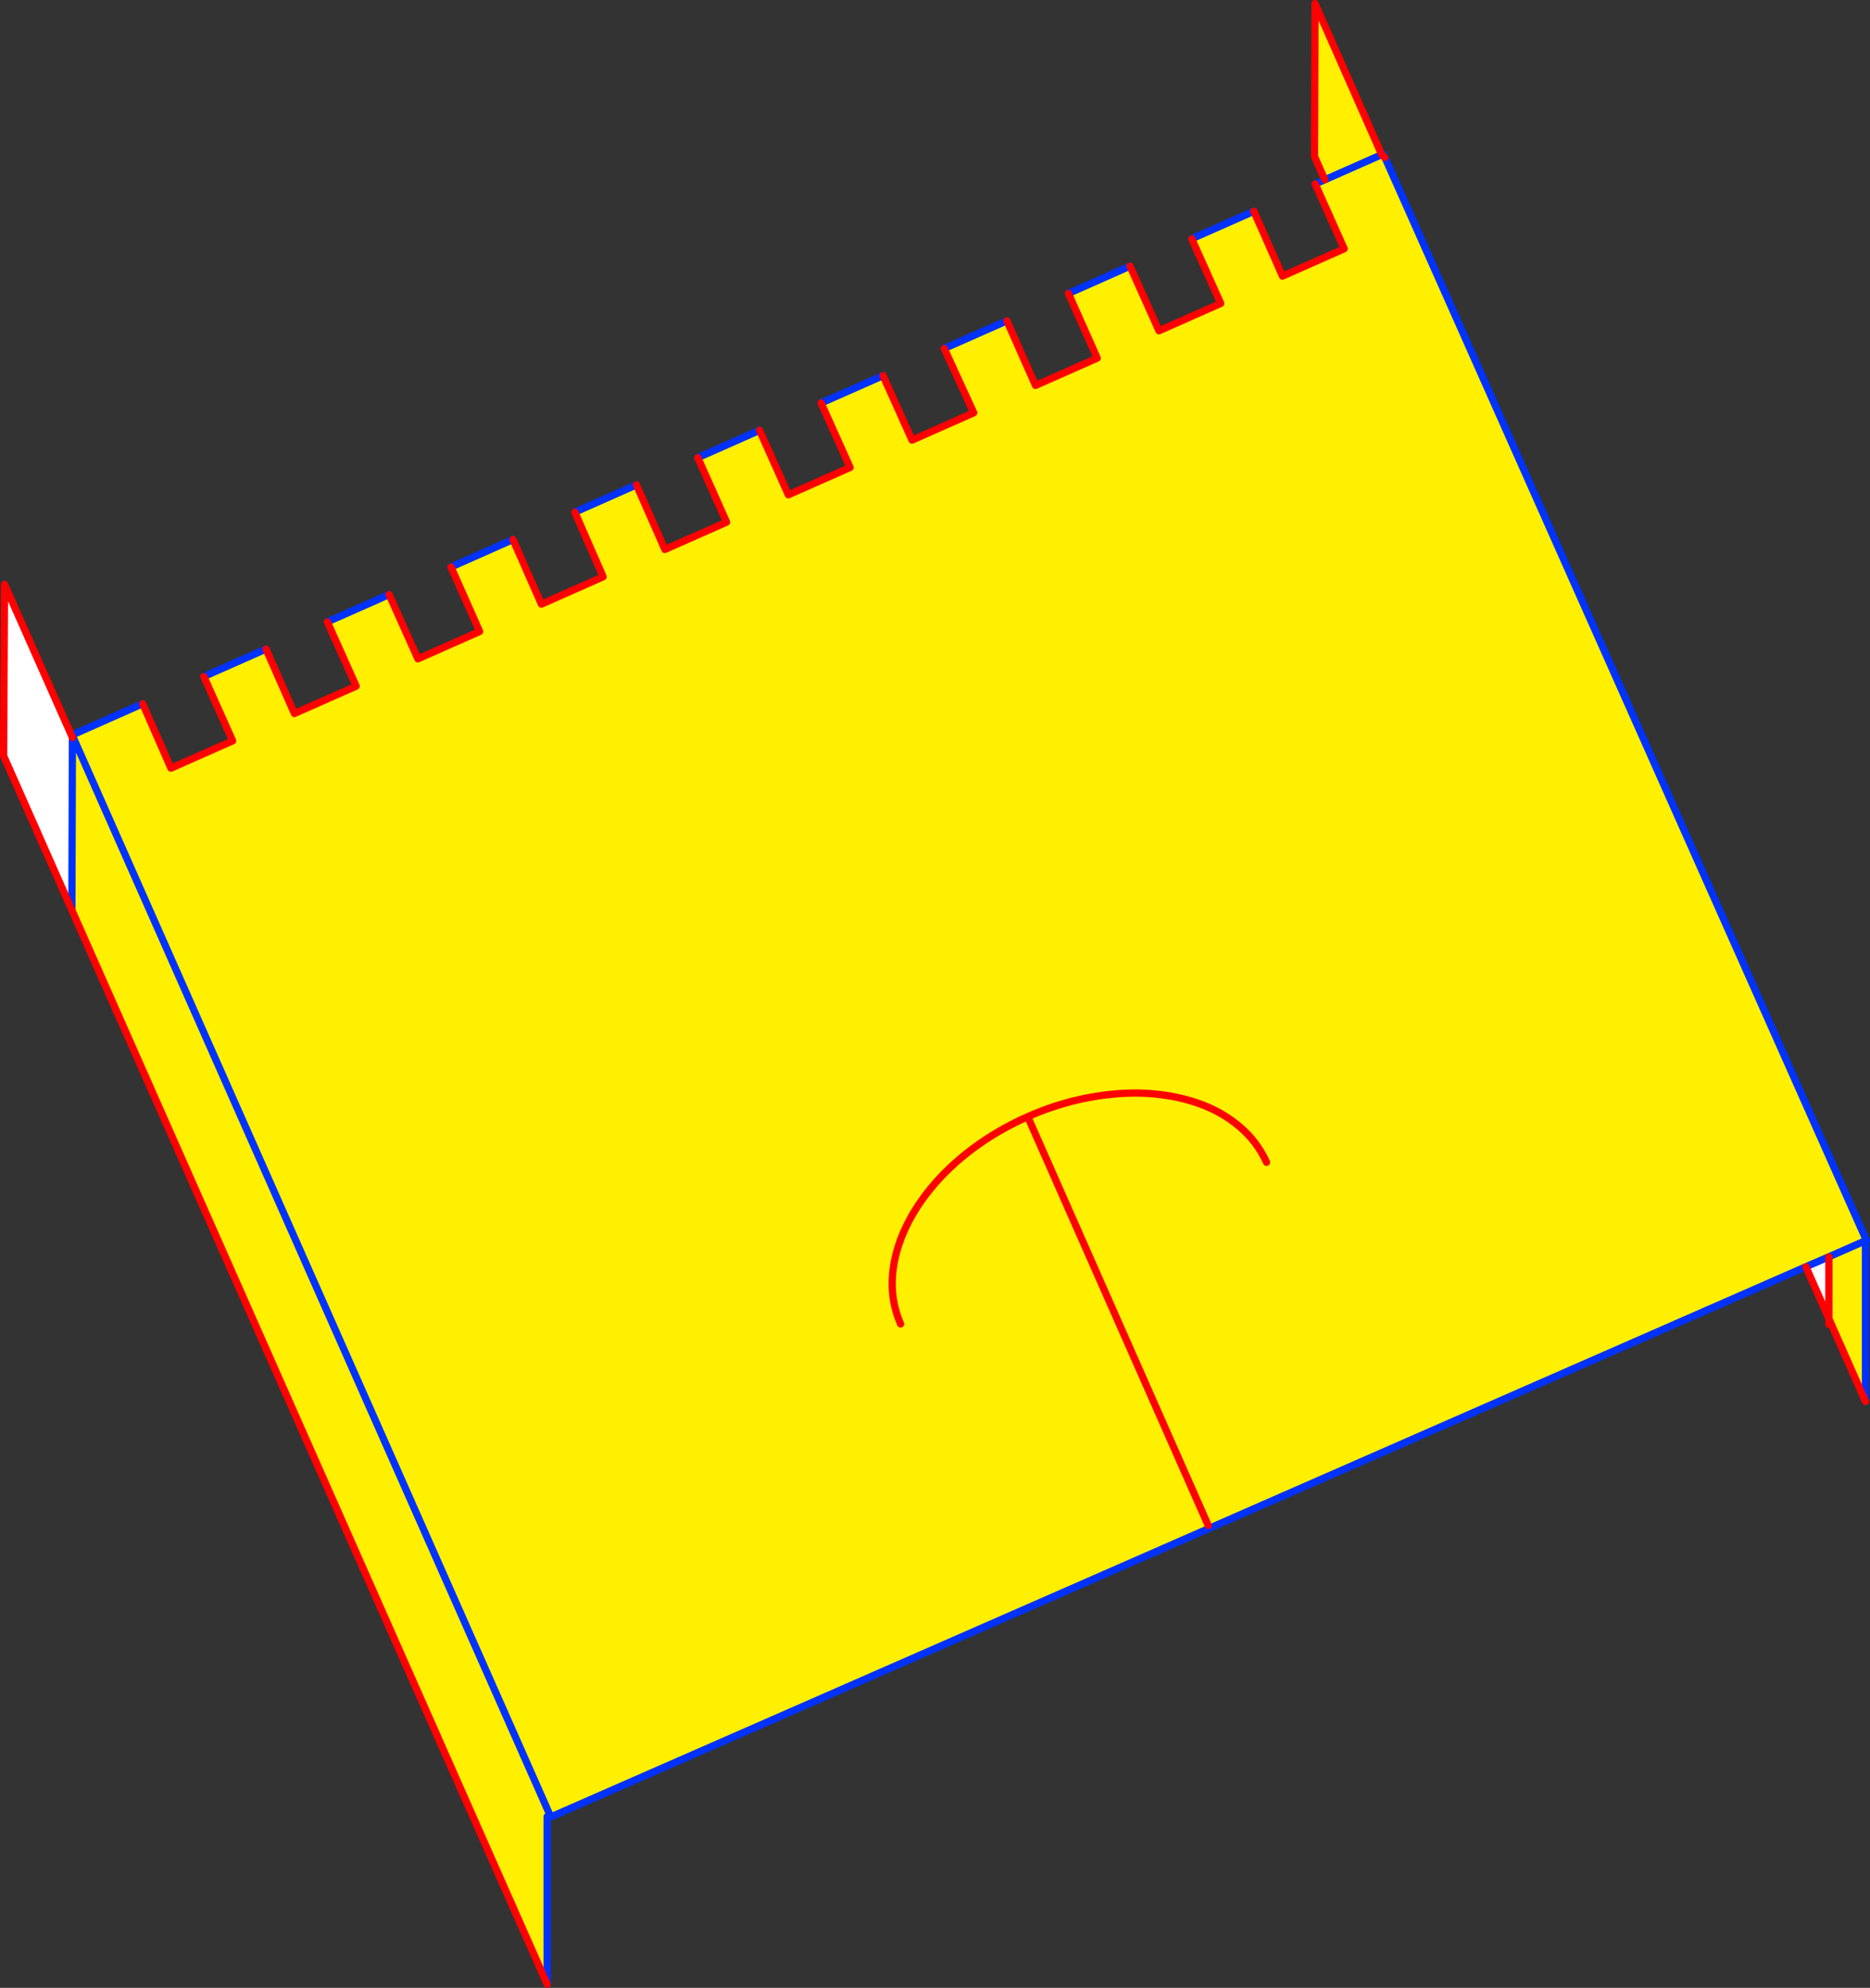
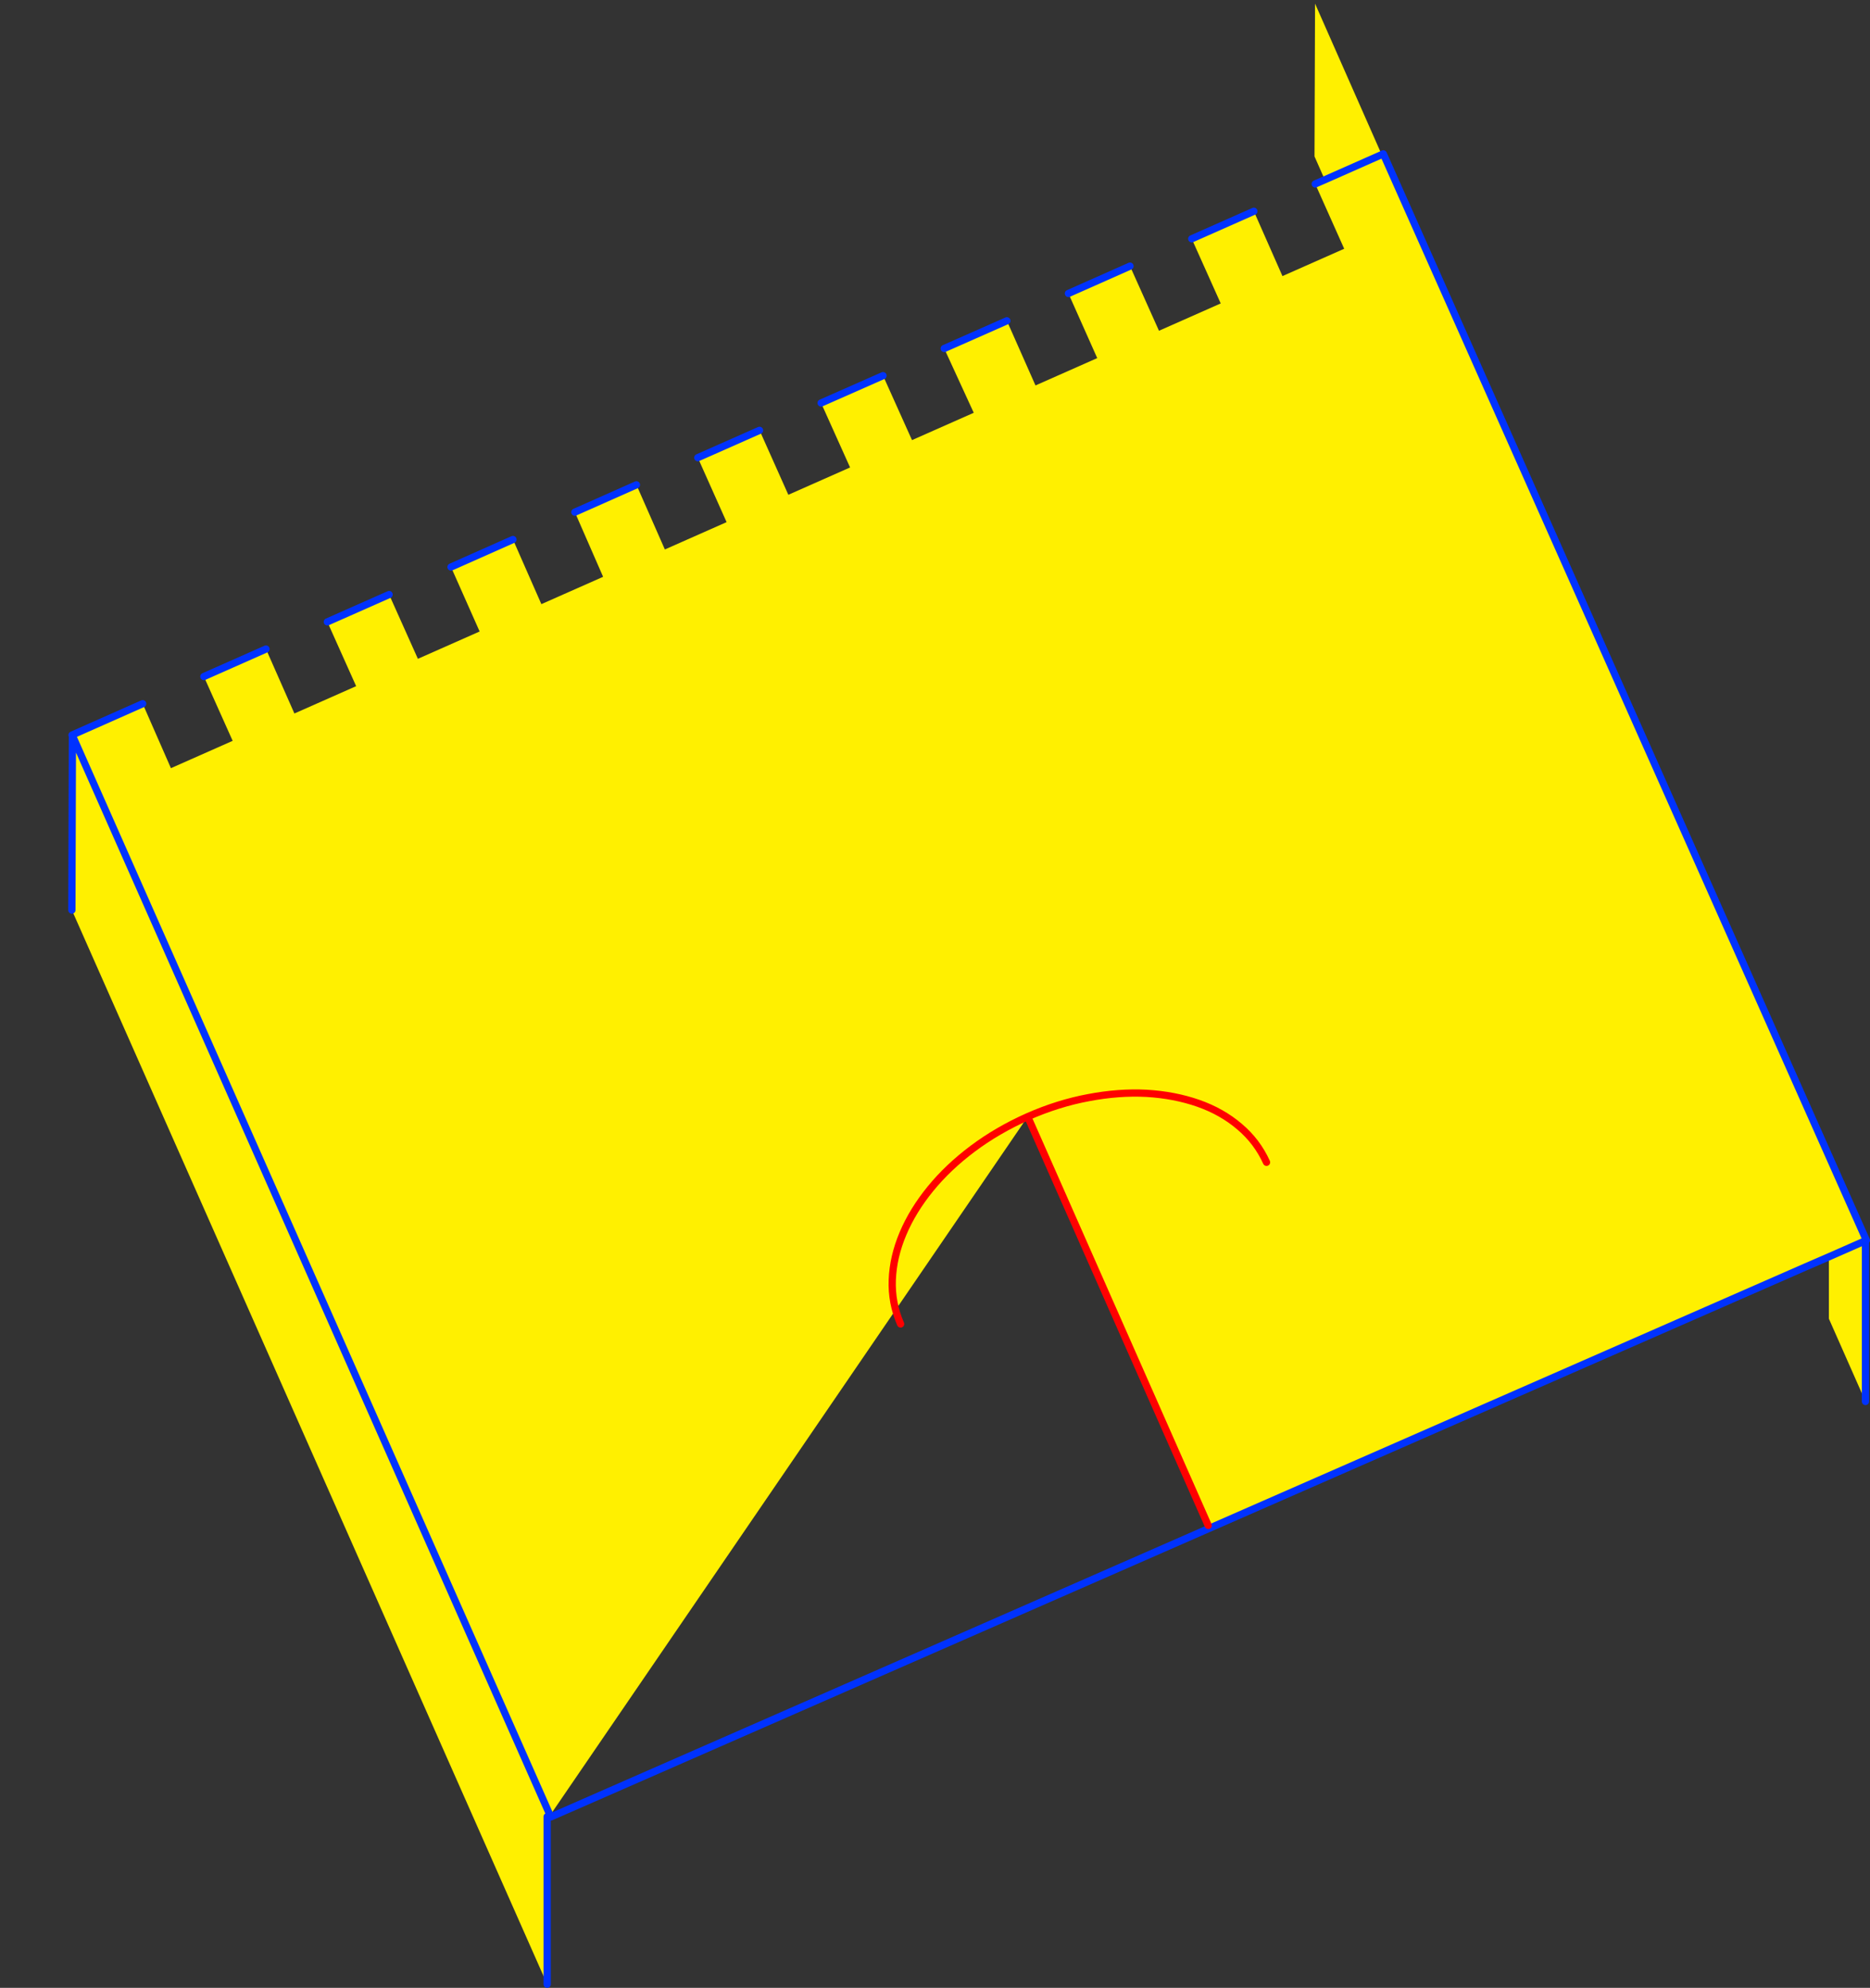
<svg xmlns="http://www.w3.org/2000/svg" height="549.0px" width="516.4px">
  <rect width="100%" height="100%" fill="#333333" stroke="none" />
  <g transform="matrix(1.0, 0.0, 0.0, 1.0, -94.0, -9.45)">
-     <path d="M423.1 75.4 L440.25 67.8 448.15 85.7 465.2 78.15 457.2 60.25 459.85 59.1 457.0 52.65 457.15 10.45 475.55 52.15 476.45 52.95 609.4 352.0 609.15 352.1 609.15 396.5 599.05 373.65 599.05 356.55 Q595.9 357.9 592.7 359.3 L246.1 511.25 245.9 510.8 245.1 511.15 245.1 557.45 113.85 260.8 114.0 213.15 114.2 213.05 114.0 212.6 113.9 212.45 133.4 203.8 141.2 221.6 158.25 214.05 150.3 196.3 167.45 188.7 175.3 206.5 192.35 198.95 184.4 181.2 201.45 173.65 209.4 191.4 226.45 183.85 218.55 166.05 235.65 158.45 243.5 176.3 260.55 168.75 252.75 150.9 269.75 143.35 277.6 161.2 294.65 153.65 286.7 135.85 303.75 128.3 311.7 146.1 328.75 138.55 320.75 120.75 337.85 113.2 345.85 131.0 362.9 123.45 354.75 105.7 372.05 98.05 379.95 115.9 397.0 108.35 389.05 90.5 406.05 82.95 414.05 100.8 431.1 93.25 423.1 75.4 M459.85 59.1 L475.55 52.15 459.85 59.1 M443.75 330.45 Q441.15 324.7 436.3 320.6 431.45 316.45 424.9 314.15 418.3 311.85 410.6 311.4 402.9 311.0 394.55 312.6 386.2 314.15 377.8 317.85 369.4 321.6 362.6 326.7 355.8 331.8 350.95 337.75 346.05 343.75 343.35 350.15 340.65 356.55 340.4 362.9 340.15 369.25 342.7 375.1 340.15 369.25 340.4 362.9 340.65 356.55 343.35 350.15 346.05 343.75 350.95 337.75 355.8 331.8 362.6 326.7 369.4 321.6 377.8 317.85 386.2 314.15 394.55 312.6 402.9 311.0 410.6 311.4 418.3 311.85 424.9 314.15 431.45 316.45 436.3 320.6 441.15 324.7 443.75 330.45 M599.05 356.55 L609.15 352.1 599.05 356.55 M245.9 510.8 L114.2 213.05 245.9 510.8 M427.65 430.75 L377.8 317.85 427.65 430.75" fill="#fff000" fill-rule="evenodd" stroke="none" />
-     <path d="M599.05 373.65 L592.7 359.3 Q595.9 357.9 599.05 356.55 L599.05 373.65 M113.85 260.8 L95.0 218.2 95.25 170.85 114.0 213.15 113.85 260.8" fill="#ffffff" fill-rule="evenodd" stroke="none" />
+     <path d="M423.1 75.4 L440.25 67.8 448.15 85.7 465.2 78.15 457.2 60.25 459.85 59.1 457.0 52.65 457.15 10.45 475.55 52.15 476.45 52.95 609.4 352.0 609.15 352.1 609.15 396.5 599.05 373.65 599.05 356.55 Q595.9 357.9 592.7 359.3 L246.1 511.25 245.9 510.8 245.1 511.15 245.1 557.45 113.85 260.8 114.0 213.15 114.2 213.05 114.0 212.6 113.9 212.45 133.4 203.8 141.2 221.6 158.25 214.05 150.3 196.3 167.45 188.7 175.3 206.5 192.35 198.95 184.4 181.2 201.45 173.65 209.4 191.4 226.45 183.85 218.55 166.05 235.65 158.45 243.5 176.3 260.55 168.75 252.75 150.9 269.75 143.35 277.6 161.2 294.65 153.65 286.7 135.85 303.75 128.3 311.7 146.1 328.75 138.55 320.75 120.75 337.85 113.2 345.85 131.0 362.9 123.45 354.75 105.7 372.05 98.05 379.95 115.9 397.0 108.35 389.05 90.5 406.05 82.95 414.05 100.8 431.1 93.25 423.1 75.4 M459.85 59.1 L475.55 52.15 459.85 59.1 M443.75 330.45 Q441.15 324.7 436.3 320.6 431.45 316.45 424.9 314.15 418.3 311.85 410.6 311.4 402.9 311.0 394.55 312.6 386.2 314.15 377.8 317.85 369.4 321.6 362.6 326.7 355.8 331.8 350.95 337.75 346.05 343.75 343.35 350.15 340.65 356.55 340.4 362.9 340.15 369.25 342.7 375.1 340.15 369.25 340.4 362.9 340.65 356.55 343.35 350.15 346.05 343.75 350.95 337.75 355.8 331.8 362.6 326.7 369.4 321.6 377.8 317.85 386.2 314.15 394.55 312.6 402.9 311.0 410.6 311.4 418.3 311.85 424.9 314.15 431.45 316.45 436.3 320.6 441.15 324.7 443.75 330.45 M599.05 356.55 L609.15 352.1 599.05 356.55 M245.9 510.8 L114.2 213.05 245.9 510.8 L377.8 317.85 427.65 430.75" fill="#fff000" fill-rule="evenodd" stroke="none" />
    <path d="M423.1 75.4 L440.25 67.8 M457.2 60.25 L459.85 59.1 475.55 52.15 476.0 51.95 476.45 52.95 609.4 352.0 609.15 352.1 609.15 396.5 M389.05 90.5 L406.05 82.95 M354.75 105.7 L372.05 98.05 M599.05 356.55 Q595.9 357.9 592.7 359.3 L246.1 511.25 245.9 510.8 114.2 213.05 114.0 212.6 113.9 212.45 133.4 203.8 M245.1 511.15 L245.1 557.45 M114.0 213.15 L114.0 212.6 M150.3 196.3 L167.45 188.7 M184.4 181.2 L201.45 173.65 M218.55 166.05 L235.65 158.45 M252.75 150.9 L269.75 143.35 M286.7 135.85 L303.75 128.3 M320.75 120.75 L337.85 113.2 M609.15 352.1 L599.05 356.55 M114.0 213.15 L113.85 260.8" fill="none" stroke="#0032ff" stroke-linecap="round" stroke-linejoin="round" stroke-width="2.0" />
-     <path d="M440.25 67.8 L448.15 85.7 465.2 78.15 457.2 60.25 M459.85 59.1 L457.0 52.65 457.15 10.45 475.55 52.15 476.45 52.95 M609.15 396.5 L599.05 373.65 599.05 375.2 M406.05 82.95 L414.05 100.8 431.1 93.25 423.1 75.4 M372.05 98.05 L379.95 115.9 397.0 108.35 389.05 90.5 M337.85 113.2 L345.85 131.0 362.9 123.45 354.75 105.7 M592.7 359.3 L599.05 373.65 599.05 356.55 M245.1 557.45 L113.85 260.8 95.0 218.2 95.25 170.85 114.0 213.15 M133.4 203.8 L141.2 221.6 158.25 214.05 150.3 196.3 M167.45 188.7 L175.3 206.5 192.35 198.95 184.4 181.2 M201.45 173.65 L209.4 191.4 226.45 183.85 218.55 166.05 M235.65 158.45 L243.5 176.3 260.55 168.75 252.75 150.9 M269.75 143.35 L277.6 161.2 294.65 153.65 286.7 135.85 M303.75 128.3 L311.7 146.1 328.75 138.55 320.75 120.75" fill="none" stroke="#ff0000" stroke-linecap="round" stroke-linejoin="round" stroke-width="2.0" />
    <path d="M342.7 375.1 Q340.15 369.25 340.4 362.9 340.65 356.55 343.35 350.15 346.05 343.75 350.95 337.75 355.8 331.8 362.6 326.7 369.4 321.6 377.8 317.85 386.2 314.15 394.55 312.6 402.9 311.0 410.6 311.4 418.3 311.85 424.9 314.15 431.45 316.45 436.3 320.6 441.15 324.7 443.75 330.45 M377.8 317.85 L427.65 430.75" fill="none" stroke="#ff0000" stroke-linecap="round" stroke-linejoin="round" stroke-width="2.0" />
  </g>
</svg>